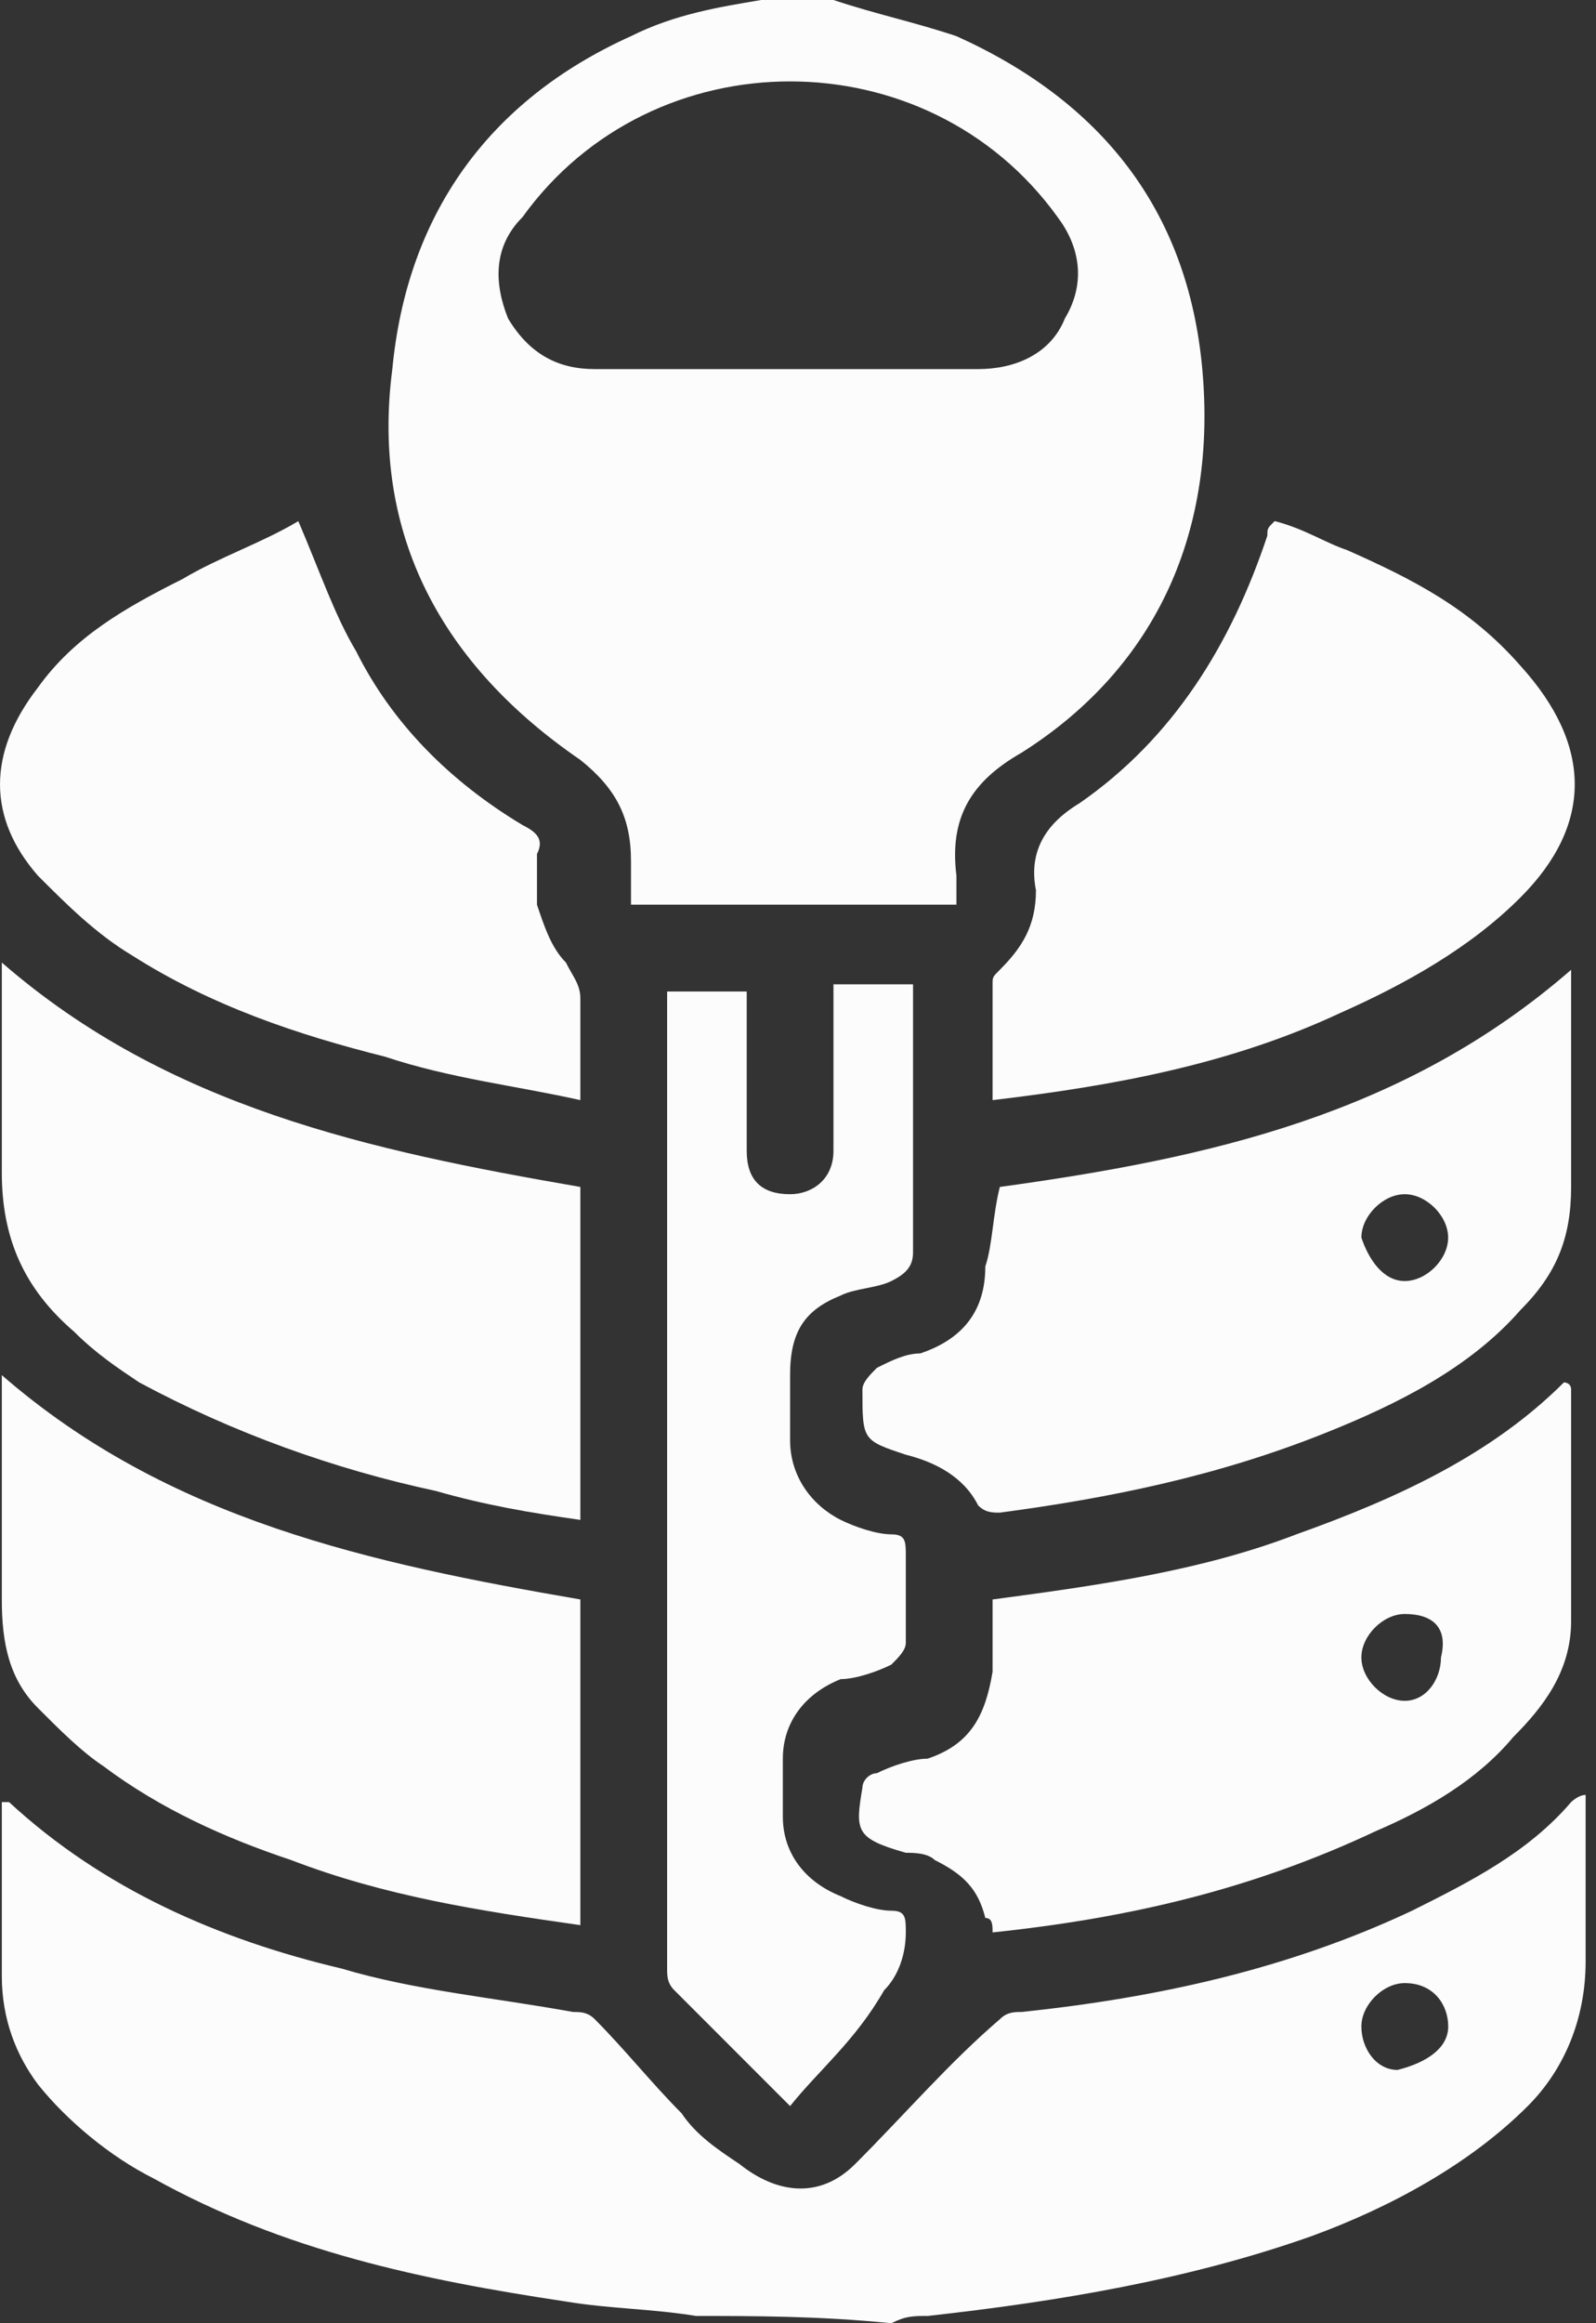
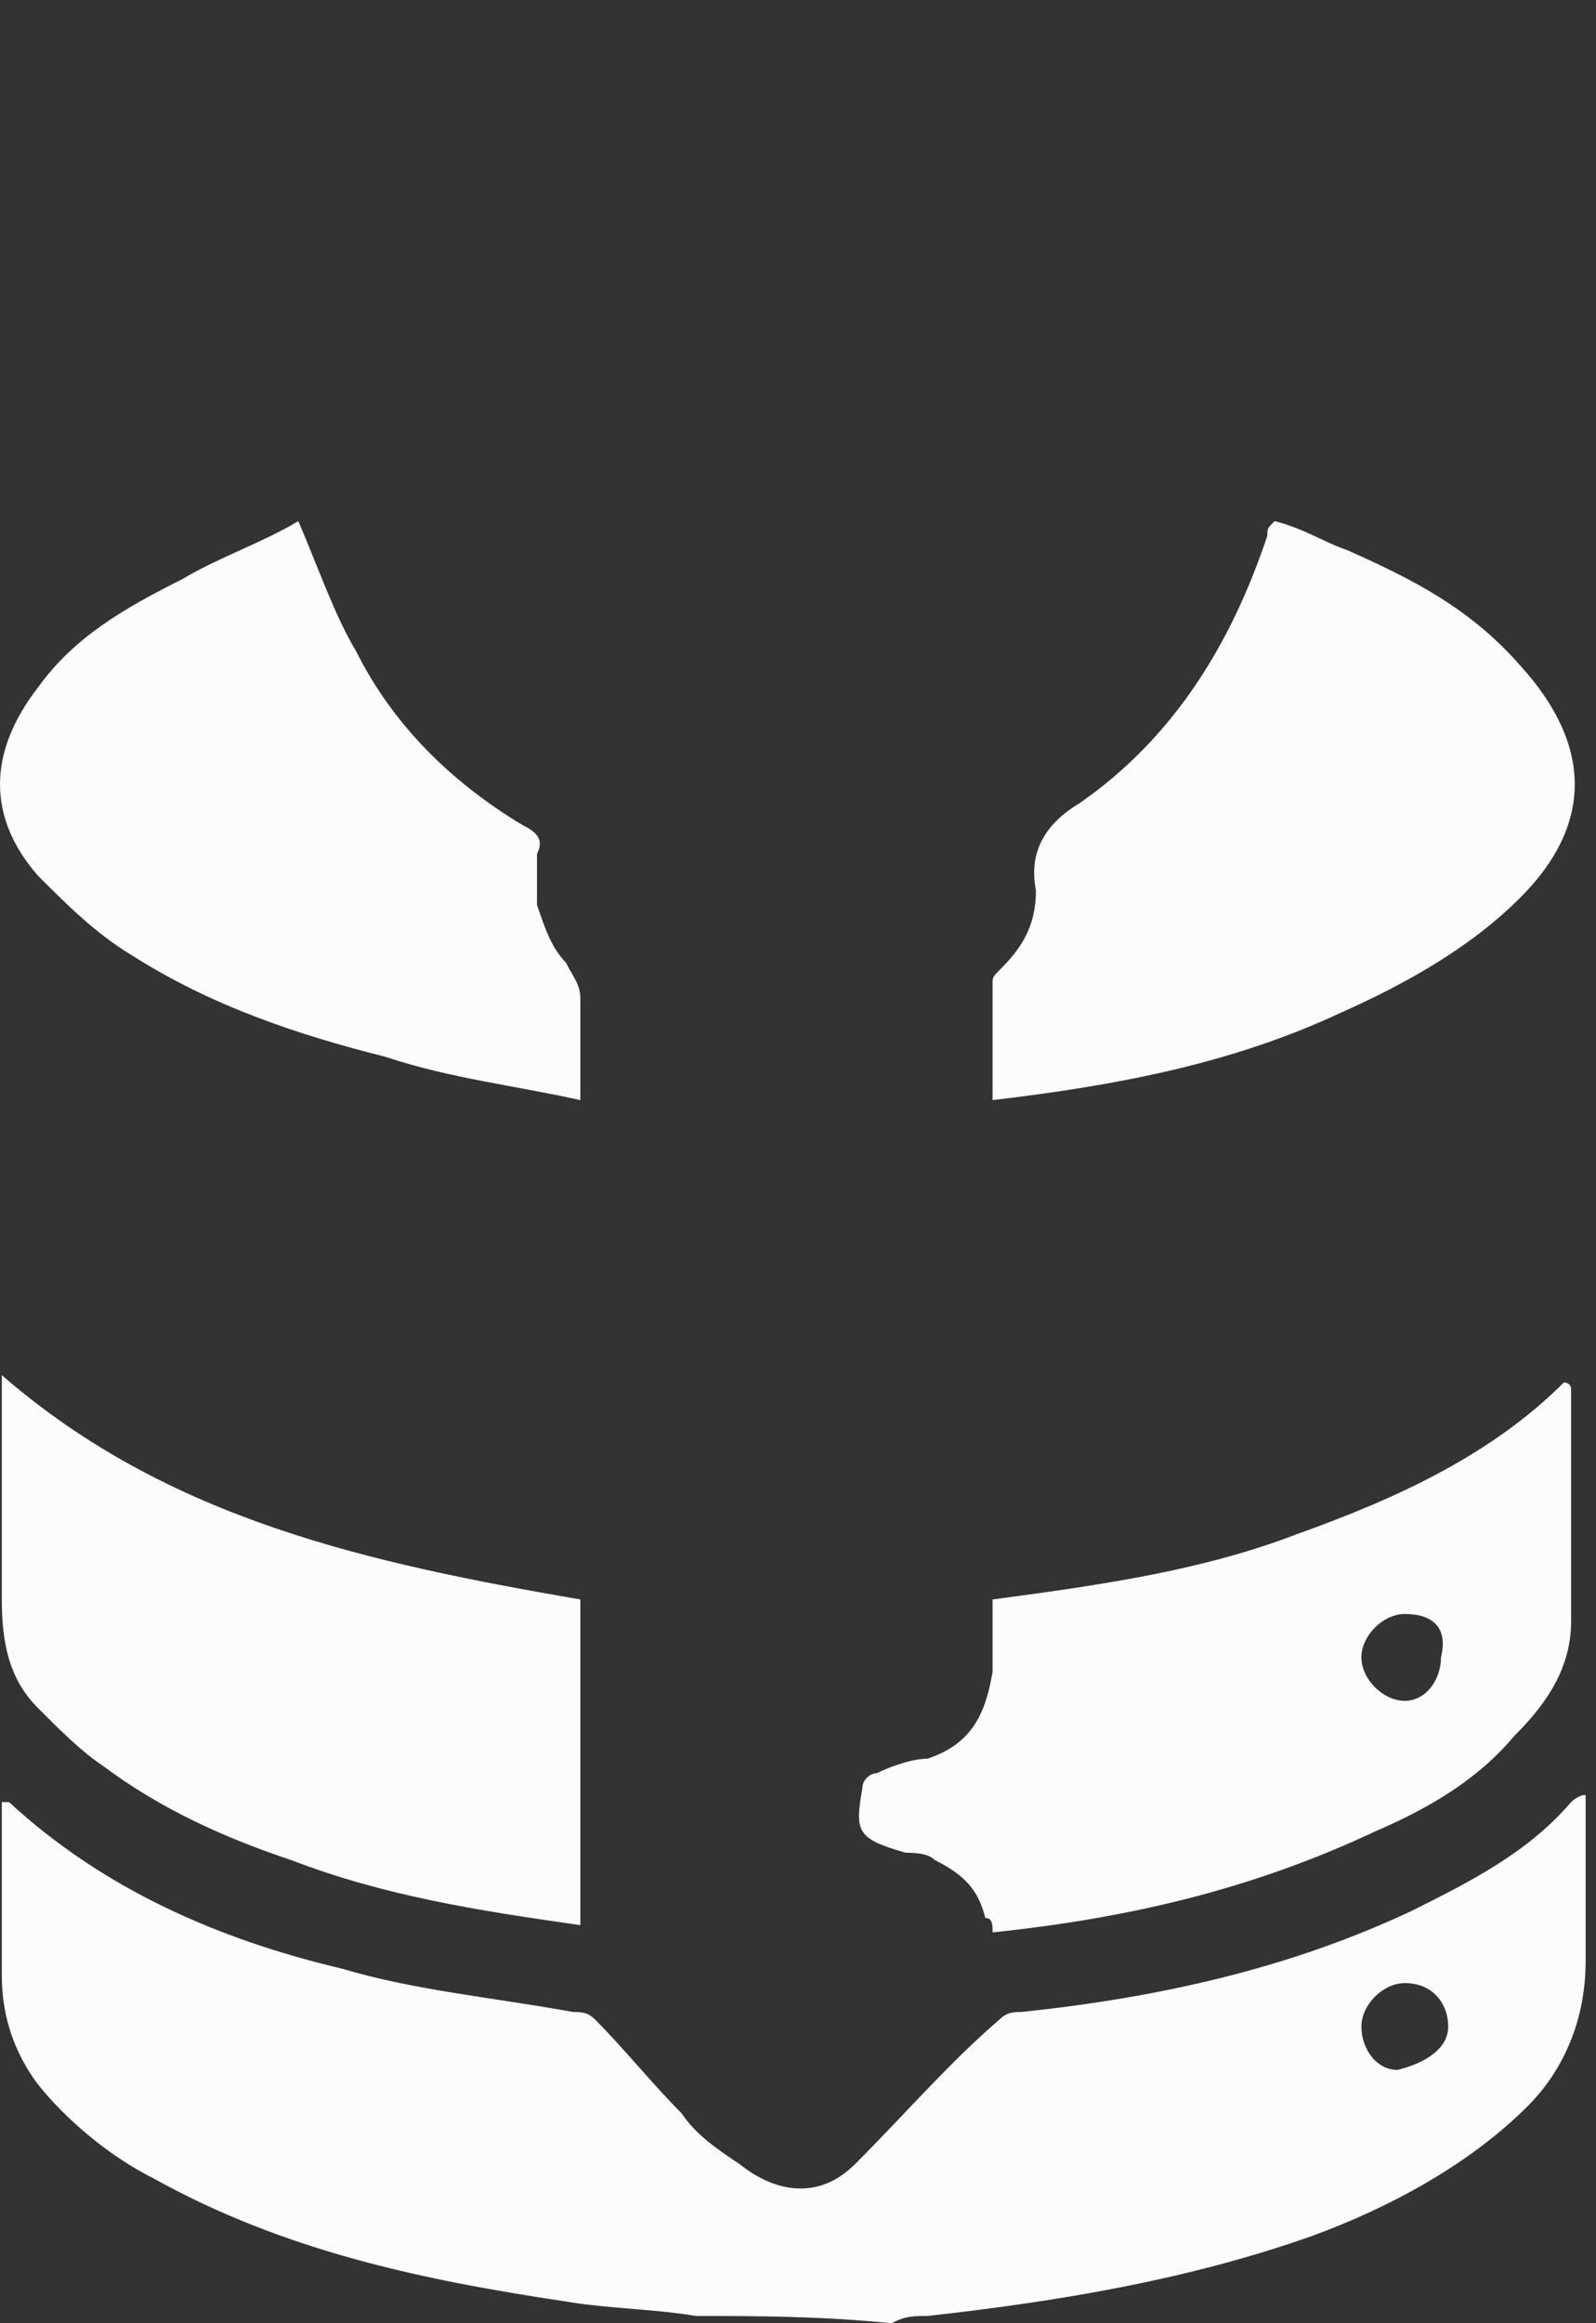
<svg xmlns="http://www.w3.org/2000/svg" width="22" height="32" viewBox="0 0 22 32" fill="none">
  <rect x="0" y="0" width="22" height="32" fill="#333333" stroke="none" />
  <g id="Group">
-     <path id="Vector" d="M11.489 0C12.087 0.199 12.586 0.299 13.184 0.498C15.178 1.396 16.374 2.891 16.573 5.084C16.773 7.277 15.975 9.171 14.081 10.368C13.383 10.766 13.084 11.265 13.184 12.062C13.184 12.162 13.184 12.262 13.184 12.361C13.184 12.361 13.184 12.361 13.184 12.461C11.688 12.461 10.193 12.461 8.698 12.461C8.698 12.262 8.698 12.062 8.698 11.863C8.698 11.265 8.498 10.866 8 10.467C6.106 9.171 5.109 7.377 5.408 5.084C5.607 2.991 6.704 1.396 8.698 0.498C9.296 0.199 9.894 0.1 10.492 0C10.692 0 11.09 0 11.489 0ZM10.791 5.084C11.688 5.084 12.586 5.084 13.483 5.084C13.981 5.084 14.48 4.885 14.679 4.386C14.978 3.888 14.879 3.389 14.579 2.991C12.785 0.498 8.997 0.498 7.202 2.991C6.804 3.389 6.804 3.888 7.003 4.386C7.302 4.885 7.701 5.084 8.199 5.084C9.097 5.084 9.994 5.084 10.791 5.084Z" fill="#FCFCFC" />
    <path id="Vector_2" d="M9.595 31.9C8.997 31.801 8.399 31.801 7.801 31.701C5.807 31.402 3.913 31.003 2.118 30.006C1.52 29.707 0.922 29.209 0.523 28.71C0.224 28.311 0.025 27.813 0.025 27.215C0.025 26.417 0.025 25.62 0.025 24.822H0.125C1.421 26.019 3.016 26.716 4.71 27.115C5.707 27.414 6.804 27.514 7.9 27.713C8 27.713 8.1 27.713 8.199 27.813C8.598 28.212 8.997 28.71 9.396 29.109C9.595 29.408 9.894 29.608 10.193 29.807C10.692 30.206 11.29 30.305 11.788 29.807C12.486 29.109 13.084 28.411 13.782 27.813C13.882 27.713 13.981 27.713 14.081 27.713C15.975 27.514 17.77 27.115 19.464 26.318C20.262 25.919 21.059 25.52 21.657 24.822C21.657 24.822 21.757 24.723 21.857 24.723C21.857 24.922 21.857 25.022 21.857 25.122C21.857 25.72 21.857 26.417 21.857 27.016C21.857 27.813 21.558 28.511 21.059 29.009C20.262 29.807 19.165 30.405 18.069 30.804C16.374 31.402 14.579 31.701 12.785 31.9C12.586 31.9 12.486 31.9 12.287 32C11.29 31.9 10.393 31.9 9.595 31.9ZM19.963 27.913C19.963 27.614 19.763 27.315 19.364 27.315C19.065 27.315 18.766 27.614 18.766 27.913C18.766 28.212 18.966 28.511 19.265 28.511C19.663 28.411 19.963 28.212 19.963 27.913Z" fill="#FCFCFC" />
    <path id="Vector_3" d="M13.682 22.031C15.178 21.832 16.573 21.632 17.869 21.134C19.265 20.636 20.561 20.037 21.558 19.041C21.558 19.041 21.657 19.041 21.657 19.14C21.657 20.237 21.657 21.234 21.657 22.33C21.657 23.028 21.259 23.526 20.86 23.925C20.361 24.523 19.663 24.922 18.966 25.221C17.271 26.019 15.576 26.418 13.682 26.617C13.682 26.517 13.682 26.418 13.582 26.418C13.483 26.019 13.283 25.819 12.885 25.62C12.785 25.52 12.586 25.52 12.486 25.52C11.788 25.321 11.788 25.221 11.888 24.623C11.888 24.523 11.988 24.424 12.087 24.424C12.287 24.324 12.586 24.224 12.785 24.224C13.383 24.025 13.582 23.626 13.682 23.028C13.682 22.53 13.682 22.33 13.682 22.031ZM19.364 22.231C19.065 22.231 18.766 22.53 18.766 22.829C18.766 23.128 19.065 23.427 19.364 23.427C19.663 23.427 19.863 23.128 19.863 22.829C19.962 22.43 19.763 22.231 19.364 22.231Z" fill="#FCFCFC" />
-     <path id="Vector_4" d="M13.782 16.349C16.673 15.95 19.364 15.352 21.657 13.358C21.657 13.458 21.657 13.558 21.657 13.657C21.657 14.555 21.657 15.452 21.657 16.349C21.657 17.047 21.458 17.545 20.959 18.044C20.262 18.841 19.265 19.34 18.268 19.738C16.772 20.337 15.277 20.636 13.782 20.835C13.682 20.835 13.582 20.835 13.483 20.735C13.283 20.337 12.885 20.137 12.486 20.037C11.888 19.838 11.888 19.838 11.888 19.14C11.888 19.041 11.987 18.941 12.087 18.841C12.286 18.741 12.486 18.642 12.685 18.642C13.283 18.442 13.582 18.044 13.582 17.445C13.682 17.146 13.682 16.748 13.782 16.349C13.682 16.349 13.682 16.349 13.782 16.349ZM19.364 17.645C19.663 17.645 19.962 17.346 19.962 17.047C19.962 16.748 19.663 16.449 19.364 16.449C19.065 16.449 18.766 16.748 18.766 17.047C18.866 17.346 19.065 17.645 19.364 17.645Z" fill="#FCFCFC" />
    <path id="Vector_5" d="M4.112 7.178C4.411 7.875 4.611 8.473 4.91 8.972C5.408 9.969 6.206 10.766 7.202 11.364C7.402 11.464 7.502 11.564 7.402 11.763C7.402 11.963 7.402 12.162 7.402 12.461C7.502 12.76 7.601 13.059 7.801 13.258C7.9 13.458 8 13.558 8 13.757C8 14.156 8 14.654 8 15.153C7.103 14.953 6.206 14.854 5.308 14.555C4.112 14.255 2.916 13.857 1.819 13.159C1.321 12.86 0.922 12.461 0.523 12.062C-0.174 11.265 -0.174 10.368 0.523 9.47C1.022 8.773 1.72 8.374 2.517 7.975C3.016 7.676 3.614 7.477 4.112 7.178Z" fill="#FCFCFC" />
    <path id="Vector_6" d="M13.682 15.153C13.682 14.555 13.682 14.056 13.682 13.558C13.682 13.458 13.682 13.458 13.782 13.358C14.081 13.059 14.28 12.76 14.28 12.262C14.181 11.763 14.38 11.364 14.878 11.065C16.174 10.168 16.972 8.872 17.47 7.377C17.47 7.277 17.47 7.277 17.57 7.178C17.969 7.277 18.268 7.477 18.567 7.576C19.464 7.975 20.262 8.374 20.959 9.171C21.956 10.268 21.956 11.364 20.959 12.361C20.262 13.059 19.364 13.558 18.467 13.956C16.972 14.654 15.377 14.953 13.682 15.153Z" fill="#FCFCFC" />
-     <path id="Vector_7" d="M10.891 29.009C10.293 28.411 9.794 27.913 9.296 27.414C9.196 27.315 9.196 27.215 9.196 27.115C9.196 22.729 9.196 18.243 9.196 13.857C9.196 13.757 9.196 13.757 9.196 13.657C9.595 13.657 9.894 13.657 10.293 13.657C10.293 14.255 10.293 14.754 10.293 15.352C10.293 15.551 10.293 15.651 10.293 15.851C10.293 16.249 10.492 16.449 10.891 16.449C11.19 16.449 11.489 16.249 11.489 15.851C11.489 15.252 11.489 14.654 11.489 13.956C11.489 13.857 11.489 13.757 11.489 13.558C11.888 13.558 12.187 13.558 12.586 13.558C12.586 13.657 12.586 13.757 12.586 13.857C12.586 14.953 12.586 16.149 12.586 17.246C12.586 17.445 12.486 17.545 12.287 17.645C12.087 17.744 11.788 17.744 11.589 17.844C11.09 18.044 10.891 18.343 10.891 18.941C10.891 19.24 10.891 19.539 10.891 19.838C10.891 20.336 11.19 20.735 11.589 20.935C11.788 21.034 12.087 21.134 12.287 21.134C12.486 21.134 12.486 21.234 12.486 21.433C12.486 21.832 12.486 22.23 12.486 22.629C12.486 22.729 12.386 22.829 12.287 22.928C12.087 23.028 11.788 23.128 11.589 23.128C11.09 23.327 10.791 23.726 10.791 24.224C10.791 24.523 10.791 24.822 10.791 25.022C10.791 25.52 11.09 25.919 11.589 26.118C11.788 26.218 12.087 26.318 12.287 26.318C12.486 26.318 12.486 26.417 12.486 26.617C12.486 26.916 12.386 27.215 12.187 27.414C11.788 28.112 11.29 28.511 10.891 29.009Z" fill="#FCFCFC" />
    <path id="Vector_8" d="M0.025 18.941C2.318 20.935 5.109 21.533 8 22.031C8 23.526 8 25.022 8 26.517C6.604 26.318 5.308 26.118 4.012 25.62C3.115 25.321 2.218 24.922 1.421 24.324C1.121 24.125 0.822 23.826 0.523 23.526C0.125 23.128 0.025 22.629 0.025 22.031C0.025 21.034 0.025 20.037 0.025 18.941Z" fill="#FCFCFC" />
-     <path id="Vector_9" d="M0.025 13.258C2.318 15.252 5.109 15.85 8 16.349C8 17.844 8 19.34 8 20.935C7.302 20.835 6.704 20.735 6.006 20.536C4.611 20.237 3.215 19.738 1.919 19.041C1.62 18.841 1.321 18.642 1.022 18.343C0.324 17.744 0.025 17.047 0.025 16.149C0.025 15.352 0.025 14.555 0.025 13.657C0.025 13.558 0.025 13.458 0.025 13.258Z" fill="#FCFCFC" />
  </g>
</svg>